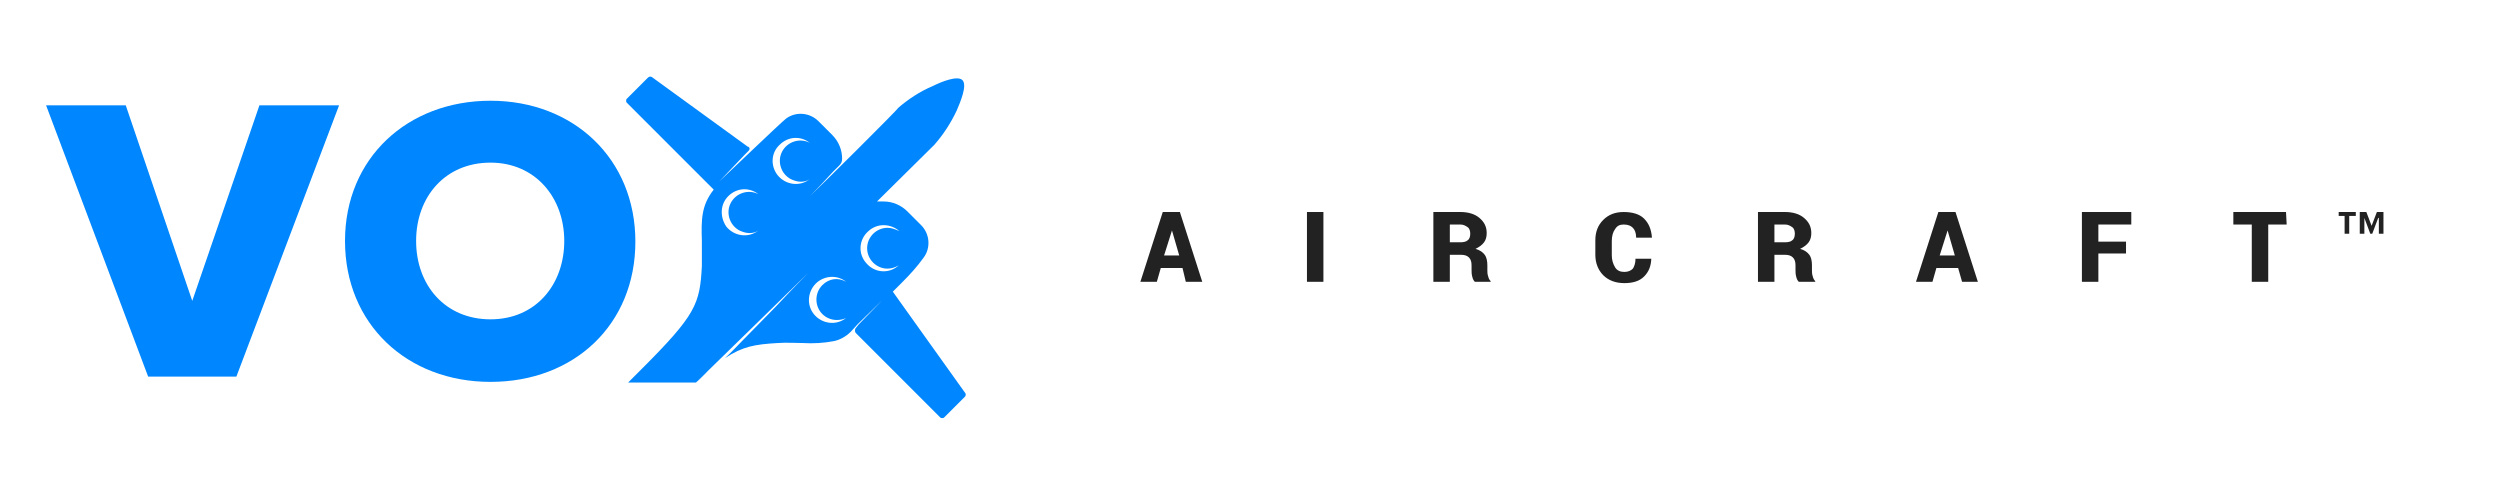
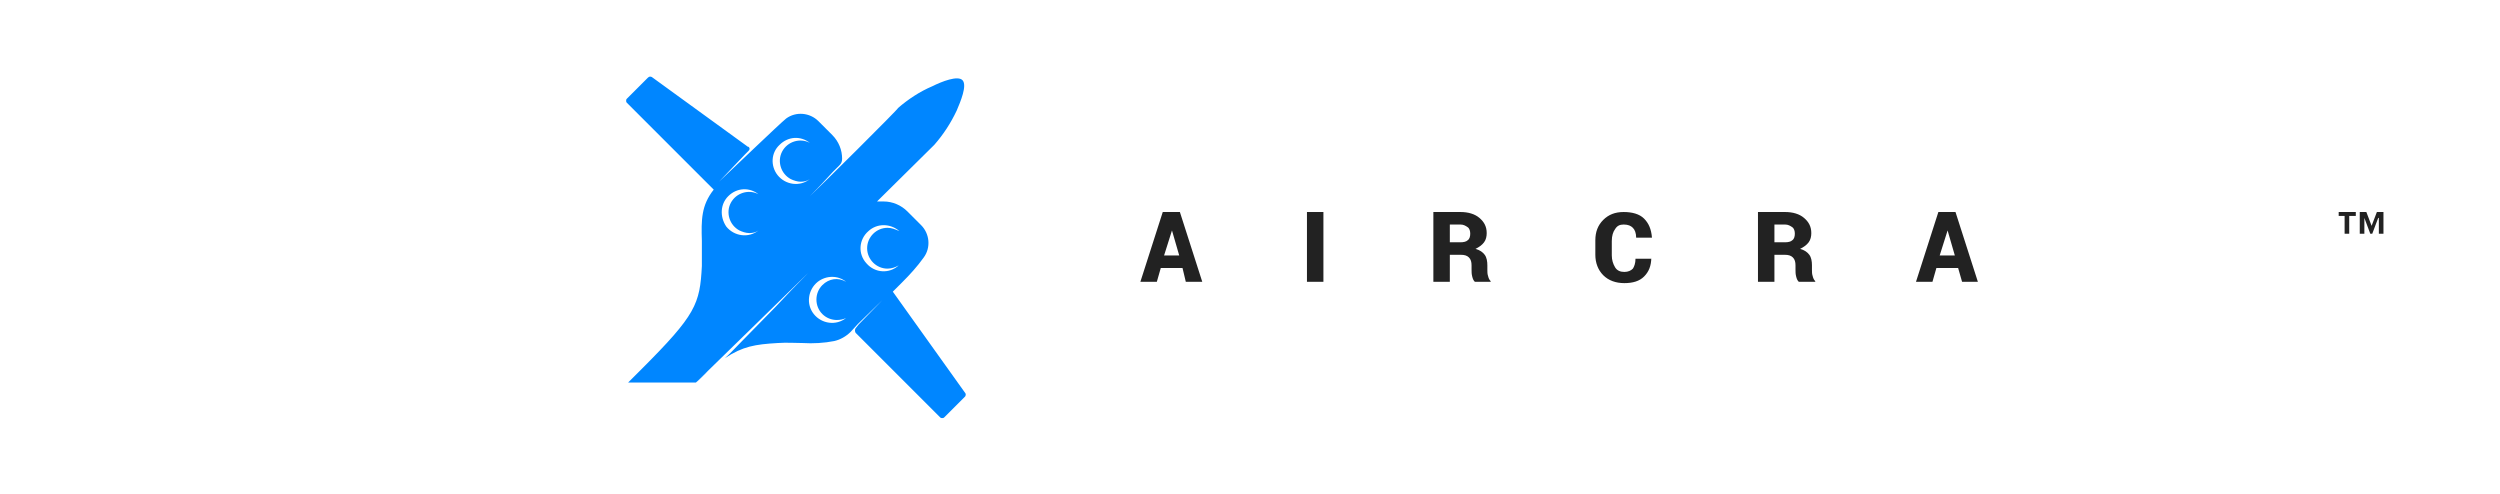
<svg xmlns="http://www.w3.org/2000/svg" version="1.1" id="Layer_1" x="0px" y="0px" viewBox="0 0 379.7 75" style="enable-background:new 0 0 379.7 75;" xml:space="preserve">
  <style type="text/css">
	.st0{fill:#222222;}
	.st1{fill:#0086FF;}
</style>
  <g>
    <path class="st0" d="M179.6,40.7h-3.3l-0.6,2.1h-2.5l3.4-10.6h2.6l3.4,10.6h-2.5L179.6,40.7z M176.8,38.8h2.3L178,35l0,0   L176.8,38.8z" />
    <path class="st0" d="M201,42.8h-2.5V32.2h2.5V42.8z" />
    <path class="st0" d="M220.2,38.7v4.1h-2.5V32.2h4.1c1.2,0,2.2,0.3,2.9,0.9s1.1,1.3,1.1,2.3c0,0.5-0.1,1-0.4,1.4s-0.7,0.7-1.3,1   c0.7,0.2,1.1,0.5,1.4,0.9s0.4,1,0.4,1.6V41c0,0.3,0,0.6,0.1,0.9c0.1,0.4,0.2,0.6,0.4,0.8v0.1H224c-0.2-0.2-0.3-0.4-0.4-0.8   c-0.1-0.4-0.1-0.7-0.1-1.1v-0.6c0-0.5-0.1-0.9-0.4-1.2c-0.3-0.3-0.7-0.4-1.2-0.4H220.2z M220.2,36.8h1.6c0.5,0,0.9-0.1,1.1-0.3   c0.3-0.2,0.4-0.6,0.4-1s-0.1-0.8-0.4-1s-0.6-0.4-1.1-0.4h-1.6V36.8z" />
    <path class="st0" d="M250.8,39.1L250.8,39.1c0,1.3-0.4,2.2-1.1,2.9c-0.7,0.7-1.7,1-3,1s-2.4-0.4-3.2-1.2s-1.2-1.9-1.2-3.1v-2.2   c0-1.3,0.4-2.3,1.2-3.1s1.8-1.2,3.1-1.2s2.4,0.3,3.1,1c0.7,0.7,1.1,1.6,1.2,2.9l0,0h-2.4c0-0.7-0.2-1.2-0.5-1.5s-0.7-0.5-1.4-0.5   c-0.6,0-1,0.2-1.3,0.7c-0.3,0.4-0.5,1-0.5,1.8v2.2c0,0.7,0.2,1.3,0.5,1.8s0.8,0.7,1.4,0.7c0.6,0,1-0.2,1.3-0.5   c0.2-0.3,0.4-0.8,0.4-1.5h2.4V39.1z" />
    <path class="st0" d="M269.5,38.7v4.1H267V32.2h4.1c1.2,0,2.2,0.3,2.9,0.9s1.1,1.3,1.1,2.3c0,0.5-0.1,1-0.4,1.4s-0.7,0.7-1.3,1   c0.7,0.2,1.1,0.5,1.4,0.9s0.4,1,0.4,1.6V41c0,0.3,0,0.6,0.1,0.9c0.1,0.4,0.2,0.6,0.4,0.8v0.1h-2.5c-0.2-0.2-0.3-0.4-0.4-0.8   c-0.1-0.4-0.1-0.7-0.1-1.1v-0.6c0-0.5-0.1-0.9-0.4-1.2s-0.7-0.4-1.2-0.4H269.5z M269.5,36.8h1.6c0.5,0,0.9-0.1,1.1-0.3   c0.3-0.2,0.4-0.6,0.4-1s-0.1-0.8-0.4-1s-0.6-0.4-1.1-0.4h-1.6V36.8z" />
    <path class="st0" d="M297.4,40.7h-3.3l-0.6,2.1H291l3.4-10.6h2.6l3.4,10.6H298L297.4,40.7z M294.6,38.8h2.3l-1.1-3.8l0,0   L294.6,38.8z" />
-     <path class="st0" d="M322.9,38.5h-4.2v4.3h-2.5V32.2h7.5v1.9h-5v2.6h4.2V38.5z" />
-     <path class="st0" d="M347.3,34.1h-2.8v8.7H342v-8.7h-2.8v-1.9h8L347.3,34.1L347.3,34.1z" />
  </g>
-   <path class="st1" d="M7,16h12.1l10.1,29.7L39.4,16h12.1L35.9,57.2H22.5L7,16z" />
-   <path class="st1" d="M74.5,15.3c12.6,0,22,8.8,22,21.4S87.2,58,74.5,58s-22.1-8.8-22.1-21.4S61.9,15.3,74.5,15.3z M74.5,24.7  c-6.9,0-11.3,5.2-11.3,11.9s4.4,11.9,11.3,11.9s11.2-5.3,11.2-11.9S81.3,24.7,74.5,24.7z" />
  <path class="st1" d="M107.6,56.3c-0.6,0.5-1.1,1-1.8,1.6h0.1L107.6,56.3z" />
  <path class="st1" d="M123,29.8c1.2-1.2,2.4-2.5,3.5-3.7l1-1c0.3-0.3,0.4-0.6,0.4-1l0,0c0-1.3-0.5-2.6-1.5-3.6l-2.1-2.1  c-1.3-1.3-3.4-1.5-4.9-0.4c-1,0.8-8.8,8.3-10.2,9.6c1.3-1.4,2.7-2.8,4-4.2l0.5-0.5c0.2-0.2,0.2-0.4,0-0.6c0,0,0,0-0.1,0L99,11.7  c-0.2-0.1-0.4-0.1-0.6,0.1L95.2,15c-0.1,0.1-0.1,0.2-0.1,0.3s0,0.2,0.1,0.3l13.2,13.2c-1.9,2.4-1.9,4.6-1.8,7.8c0,1.1,0,2.4,0,3.8  c-0.3,5.8-0.9,7.4-9.2,15.7l-2,2h10.3c0.6-0.6,15.4-15,17.1-16.7c-1.7,1.7-3.4,3.5-5,5.2l-5.1,5.2c-0.9,0.9-1.7,1.8-2.6,2.6  c2.7-1.8,4.6-2.1,8-2.3c1.4-0.1,2.7,0,3.8,0c1.6,0.1,3.3,0,4.8-0.3c0.9-0.2,1.8-0.7,2.5-1.4l1.1-1.2c1.2-1.2,2.5-2.4,3.7-3.6  c-1.2,1.2-2.4,2.5-3.6,3.7l-0.4,0.5c-0.2,0.2-0.2,0.6,0,0.8l12.8,12.8c0.1,0.1,0.2,0.1,0.3,0.1l0,0c0.1,0,0.2,0,0.3-0.1l3.2-3.2  c0.1-0.2,0.1-0.4,0-0.5l-11-15.4l1.4-1.4c1.2-1.2,2.3-2.4,3.3-3.8c1.1-1.5,0.9-3.6-0.4-4.9l-2.1-2.1c-0.9-0.9-2.2-1.5-3.6-1.5h-1  l8.7-8.6c1.4-1.6,2.5-3.3,3.4-5.2c0.6-1.4,1.6-3.8,0.9-4.6s-3.2,0.2-4.6,0.9c-1.9,0.8-3.7,2-5.2,3.3C136.6,16.4,124.3,28.6,123,29.8  z M124.9,43.3c-1.2,1.2-1.2,3.2,0,4.4c0.6,0.6,1.4,0.9,2.2,0.9c0.5,0,1-0.1,1.4-0.3c-1.5,1.2-3.7,0.9-4.9-0.6s-0.9-3.7,0.6-4.9  c1.3-1,3.1-1,4.3,0C127.3,42.1,125.9,42.3,124.9,43.3L124.9,43.3z M134.8,34.6c-1.7,0-3.1,1.4-3.1,3.1c0,1.7,1.4,3.1,3.1,3.1  c0.6,0,1.2-0.2,1.7-0.5c-1.4,1.3-3.6,1.2-4.9-0.3c-1.3-1.4-1.2-3.6,0.3-4.9c1.3-1.2,3.3-1.2,4.7,0C135.9,34.8,135.4,34.6,134.8,34.6  L134.8,34.6z M118.4,22c1.3-1.3,3.2-1.4,4.6-0.3c-1.5-0.8-3.4-0.2-4.2,1.3c-0.8,1.5-0.2,3.4,1.3,4.2c0.4,0.2,1,0.4,1.5,0.4  s1-0.1,1.4-0.4c-1.5,1.2-3.7,0.9-4.9-0.6C117,25.2,117.1,23.2,118.4,22z M110.6,29.8c1.3-1.3,3.2-1.4,4.6-0.3  c-1.5-0.8-3.4-0.2-4.2,1.3c-0.8,1.5-0.2,3.4,1.3,4.2c0.4,0.2,1,0.4,1.5,0.4s1-0.1,1.4-0.4c-1.5,1.2-3.7,0.9-4.9-0.6  C109.3,32.9,109.4,31,110.6,29.8z" />
  <g>
    <path class="st0" d="M356.2,32.8h-1v-0.6h2.6v0.6h-1v2.7h-0.7V32.8z" />
    <path class="st0" d="M361.2,33.1l-0.9,2.4H360l-0.9-2.4v2.4h-0.7v-3.3h1l0.8,2.1l0.8-2.1h1v3.3h-0.7V33.1z" />
  </g>
</svg>